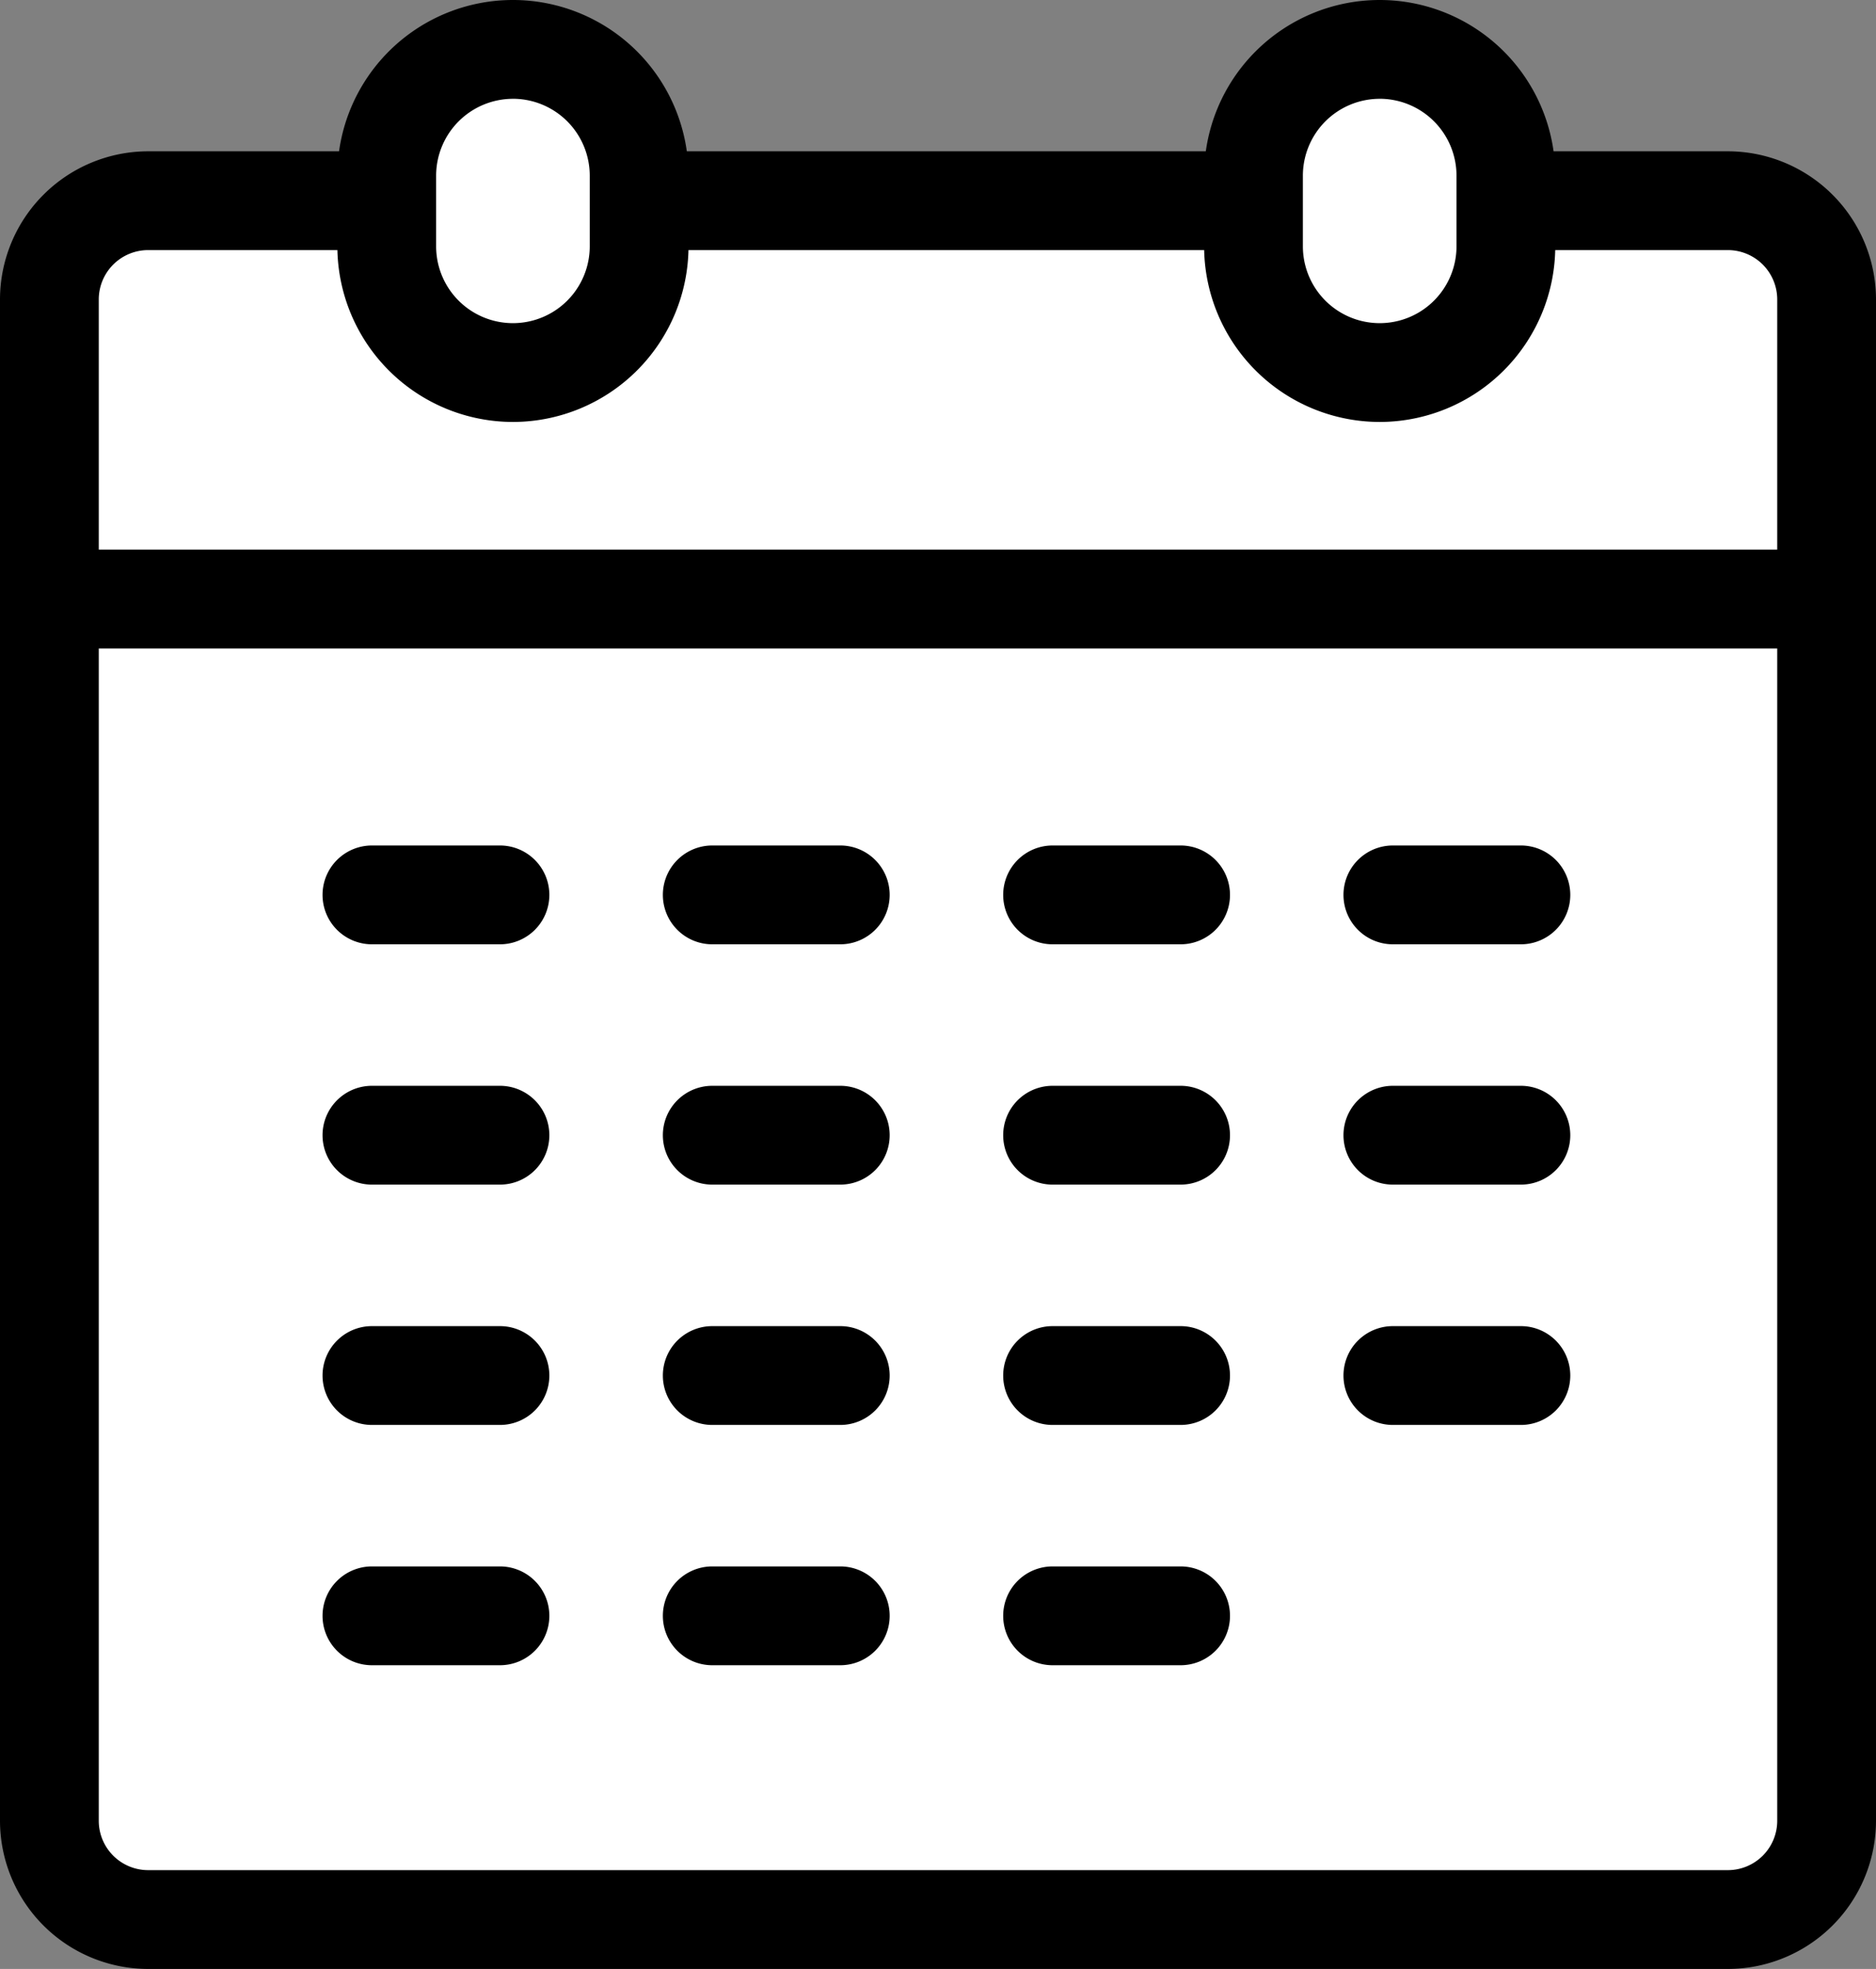
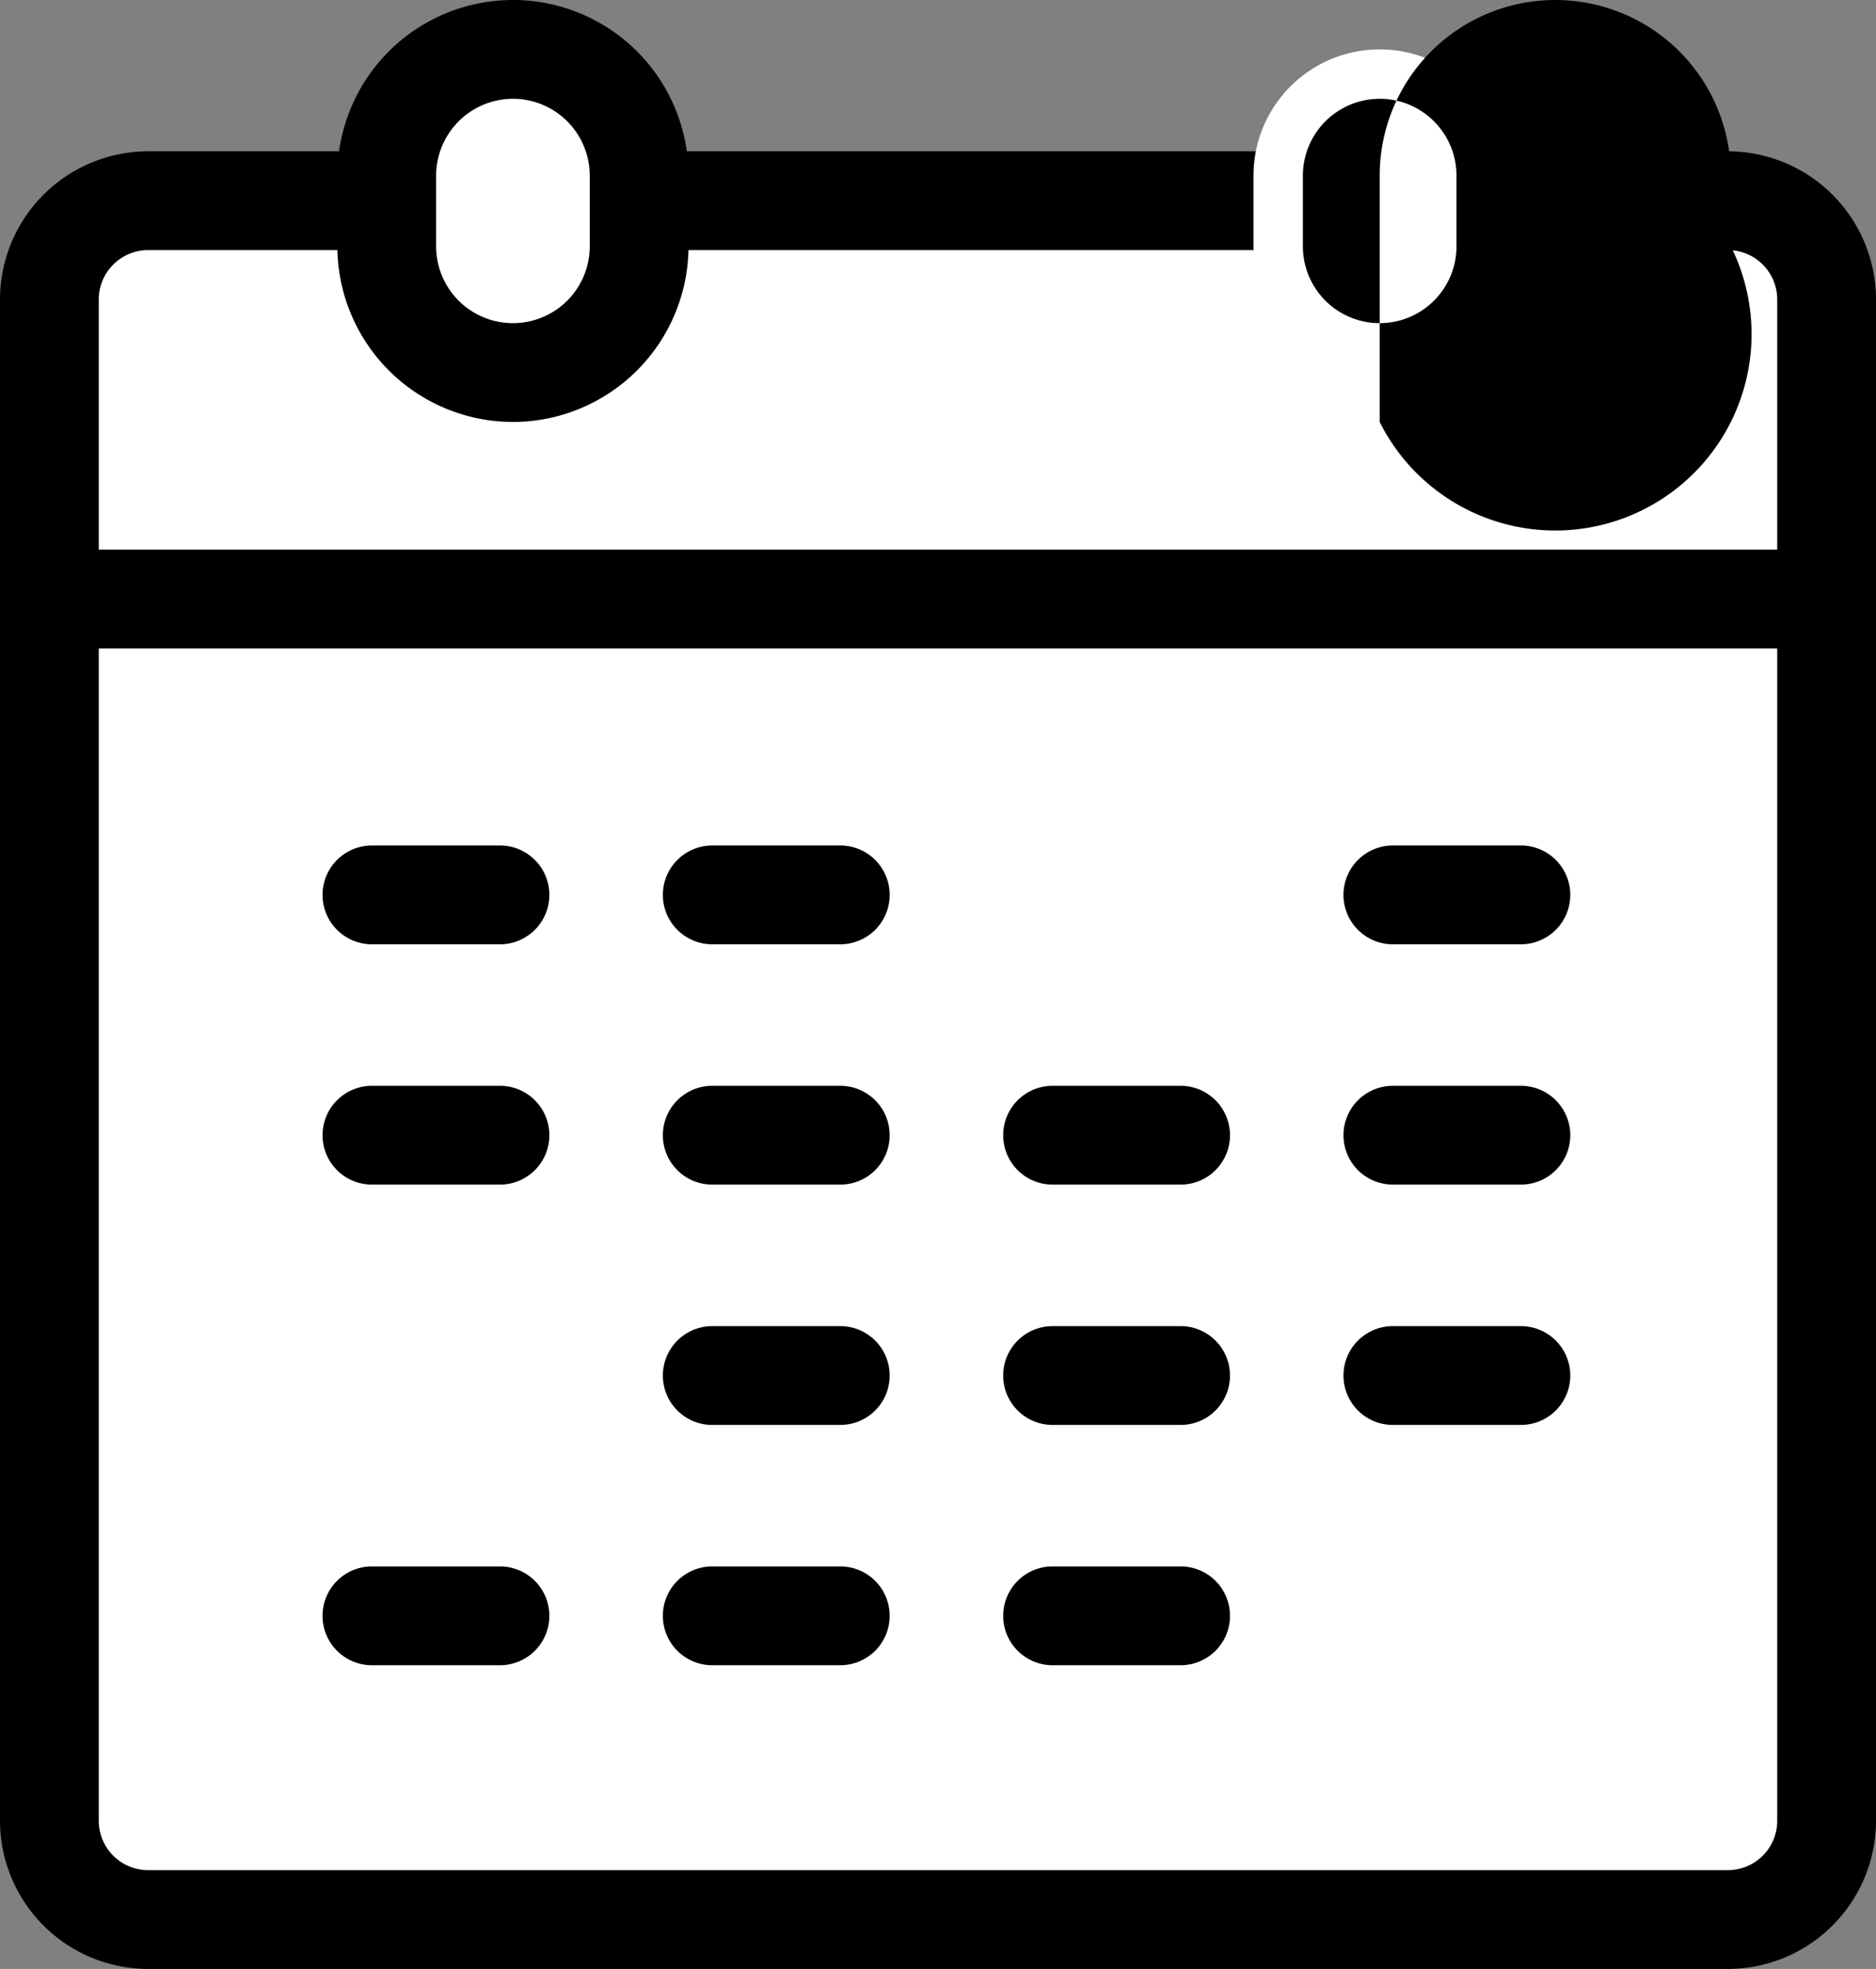
<svg xmlns="http://www.w3.org/2000/svg" width="56.982" height="59.784" viewBox="0 0 56.982 59.784">
  <rect x="0" y="0" width="56.982" height="59.784" fill="#808080" stroke="none" />
  <g id="グループ_9091" data-name="グループ 9091" transform="translate(-1266.5 1912.22)">
    <g id="グループ_9083" data-name="グループ 9083">
      <rect id="長方形_23584" data-name="長方形 23584" width="53.982" height="52.19" rx="3" transform="translate(1268 -1906.126)" fill="#fff" />
      <path id="長方形_23584_-_アウトライン" data-name="長方形 23584 - アウトライン" d="M3-1.5H50.982a4.505,4.505,0,0,1,4.5,4.5V49.19a4.505,4.505,0,0,1-4.5,4.5H3a4.505,4.505,0,0,1-4.5-4.5V3A4.505,4.505,0,0,1,3-1.5ZM50.982,50.69a1.5,1.5,0,0,0,1.5-1.5V3a1.5,1.5,0,0,0-1.5-1.5H3A1.5,1.5,0,0,0,1.5,3V49.19A1.5,1.5,0,0,0,3,50.69Z" transform="translate(1268 -1906.126)" />
      <path id="パス_23885" data-name="パス 23885" d="M36.28,23.913h0a3.833,3.833,0,0,1-3.833-3.833V17.934a3.833,3.833,0,1,1,7.666,0V20.08A3.833,3.833,0,0,1,36.28,23.913Z" transform="translate(1245.8 -1924.821)" fill="#fff" />
      <path id="パス_23885_-_アウトライン" data-name="パス 23885 - アウトライン" d="M36.28,25.413a5.339,5.339,0,0,1-5.333-5.333V17.934a5.333,5.333,0,1,1,10.666,0V20.08A5.339,5.339,0,0,1,36.28,25.413Zm0-9.812a2.336,2.336,0,0,0-2.333,2.333V20.08a2.333,2.333,0,1,0,4.666,0V17.934A2.336,2.336,0,0,0,36.28,15.6Z" transform="translate(1245.8 -1924.821)" />
      <path id="パス_23886" data-name="パス 23886" d="M111.267,23.913h0a3.833,3.833,0,0,1-3.833-3.833V17.934a3.833,3.833,0,1,1,7.666,0V20.08A3.833,3.833,0,0,1,111.267,23.913Z" transform="translate(1197.14 -1924.821)" fill="#fff" />
-       <path id="パス_23886_-_アウトライン" data-name="パス 23886 - アウトライン" d="M111.267,25.413a5.339,5.339,0,0,1-5.333-5.333V17.934a5.333,5.333,0,0,1,10.666,0V20.08A5.339,5.339,0,0,1,111.267,25.413Zm0-9.812a2.335,2.335,0,0,0-2.333,2.333V20.08a2.333,2.333,0,0,0,4.666,0V17.934A2.336,2.336,0,0,0,111.267,15.6Z" transform="translate(1197.14 -1924.821)" />
+       <path id="パス_23886_-_アウトライン" data-name="パス 23886 - アウトライン" d="M111.267,25.413V17.934a5.333,5.333,0,0,1,10.666,0V20.08A5.339,5.339,0,0,1,111.267,25.413Zm0-9.812a2.335,2.335,0,0,0-2.333,2.333V20.08a2.333,2.333,0,0,0,4.666,0V17.934A2.336,2.336,0,0,0,111.267,15.6Z" transform="translate(1197.14 -1924.821)" />
      <path id="線_1628" data-name="線 1628" d="M3.889,1.5H0A1.5,1.5,0,0,1-1.5,0,1.5,1.5,0,0,1,0-1.5H3.889A1.5,1.5,0,0,1,5.389,0,1.5,1.5,0,0,1,3.889,1.5Z" transform="translate(1277.797 -1885.048)" />
      <path id="線_1629" data-name="線 1629" d="M3.889,1.5H0A1.5,1.5,0,0,1-1.5,0,1.5,1.5,0,0,1,0-1.5H3.889A1.5,1.5,0,0,1,5.389,0,1.5,1.5,0,0,1,3.889,1.5Z" transform="translate(1288.134 -1885.048)" />
-       <path id="線_1630" data-name="線 1630" d="M3.889,1.5H0A1.5,1.5,0,0,1-1.5,0,1.5,1.5,0,0,1,0-1.5H3.889A1.5,1.5,0,0,1,5.389,0,1.5,1.5,0,0,1,3.889,1.5Z" transform="translate(1298.471 -1885.048)" />
      <path id="線_1631" data-name="線 1631" d="M3.889,1.5H0A1.5,1.5,0,0,1-1.5,0,1.5,1.5,0,0,1,0-1.5H3.889A1.5,1.5,0,0,1,5.389,0,1.5,1.5,0,0,1,3.889,1.5Z" transform="translate(1308.807 -1885.048)" />
      <path id="線_1632" data-name="線 1632" d="M3.889,1.5H0A1.5,1.5,0,0,1-1.5,0,1.5,1.5,0,0,1,0-1.5H3.889A1.5,1.5,0,0,1,5.389,0,1.5,1.5,0,0,1,3.889,1.5Z" transform="translate(1277.797 -1877.751)" />
      <path id="線_1633" data-name="線 1633" d="M3.889,1.5H0A1.5,1.5,0,0,1-1.5,0,1.5,1.5,0,0,1,0-1.5H3.889A1.5,1.5,0,0,1,5.389,0,1.5,1.5,0,0,1,3.889,1.5Z" transform="translate(1288.134 -1877.751)" />
      <path id="線_1634" data-name="線 1634" d="M3.889,1.5H0A1.5,1.5,0,0,1-1.5,0,1.5,1.5,0,0,1,0-1.5H3.889A1.5,1.5,0,0,1,5.389,0,1.5,1.5,0,0,1,3.889,1.5Z" transform="translate(1298.471 -1877.751)" />
      <path id="線_1635" data-name="線 1635" d="M3.889,1.5H0A1.5,1.5,0,0,1-1.5,0,1.5,1.5,0,0,1,0-1.5H3.889A1.5,1.5,0,0,1,5.389,0,1.5,1.5,0,0,1,3.889,1.5Z" transform="translate(1308.807 -1877.751)" />
-       <path id="線_1636" data-name="線 1636" d="M3.889,1.5H0A1.5,1.5,0,0,1-1.5,0,1.5,1.5,0,0,1,0-1.5H3.889A1.5,1.5,0,0,1,5.389,0,1.5,1.5,0,0,1,3.889,1.5Z" transform="translate(1277.797 -1870.454)" />
      <path id="線_1637" data-name="線 1637" d="M3.889,1.5H0A1.5,1.5,0,0,1-1.5,0,1.5,1.5,0,0,1,0-1.5H3.889A1.5,1.5,0,0,1,5.389,0,1.5,1.5,0,0,1,3.889,1.5Z" transform="translate(1288.134 -1870.454)" />
      <path id="線_1638" data-name="線 1638" d="M3.889,1.5H0A1.5,1.5,0,0,1-1.5,0,1.5,1.5,0,0,1,0-1.5H3.889A1.5,1.5,0,0,1,5.389,0,1.5,1.5,0,0,1,3.889,1.5Z" transform="translate(1298.471 -1870.454)" />
      <path id="線_1639" data-name="線 1639" d="M3.889,1.5H0A1.5,1.5,0,0,1-1.5,0,1.5,1.5,0,0,1,0-1.5H3.889A1.5,1.5,0,0,1,5.389,0,1.5,1.5,0,0,1,3.889,1.5Z" transform="translate(1308.807 -1870.454)" />
      <path id="線_1640" data-name="線 1640" d="M3.889,1.5H0A1.5,1.5,0,0,1-1.5,0,1.5,1.5,0,0,1,0-1.5H3.889A1.5,1.5,0,0,1,5.389,0,1.5,1.5,0,0,1,3.889,1.5Z" transform="translate(1277.797 -1863.158)" />
      <path id="線_1641" data-name="線 1641" d="M3.889,1.5H0A1.5,1.5,0,0,1-1.5,0,1.5,1.5,0,0,1,0-1.5H3.889A1.5,1.5,0,0,1,5.389,0,1.5,1.5,0,0,1,3.889,1.5Z" transform="translate(1288.134 -1863.158)" />
      <path id="線_1642" data-name="線 1642" d="M3.889,1.5H0A1.5,1.5,0,0,1-1.5,0,1.5,1.5,0,0,1,0-1.5H3.889A1.5,1.5,0,0,1,5.389,0,1.5,1.5,0,0,1,3.889,1.5Z" transform="translate(1298.471 -1863.158)" />
      <path id="線_1643" data-name="線 1643" d="M53.938,1.5H0v-3H53.938Z" transform="translate(1268 -1894.031)" />
    </g>
  </g>
</svg>